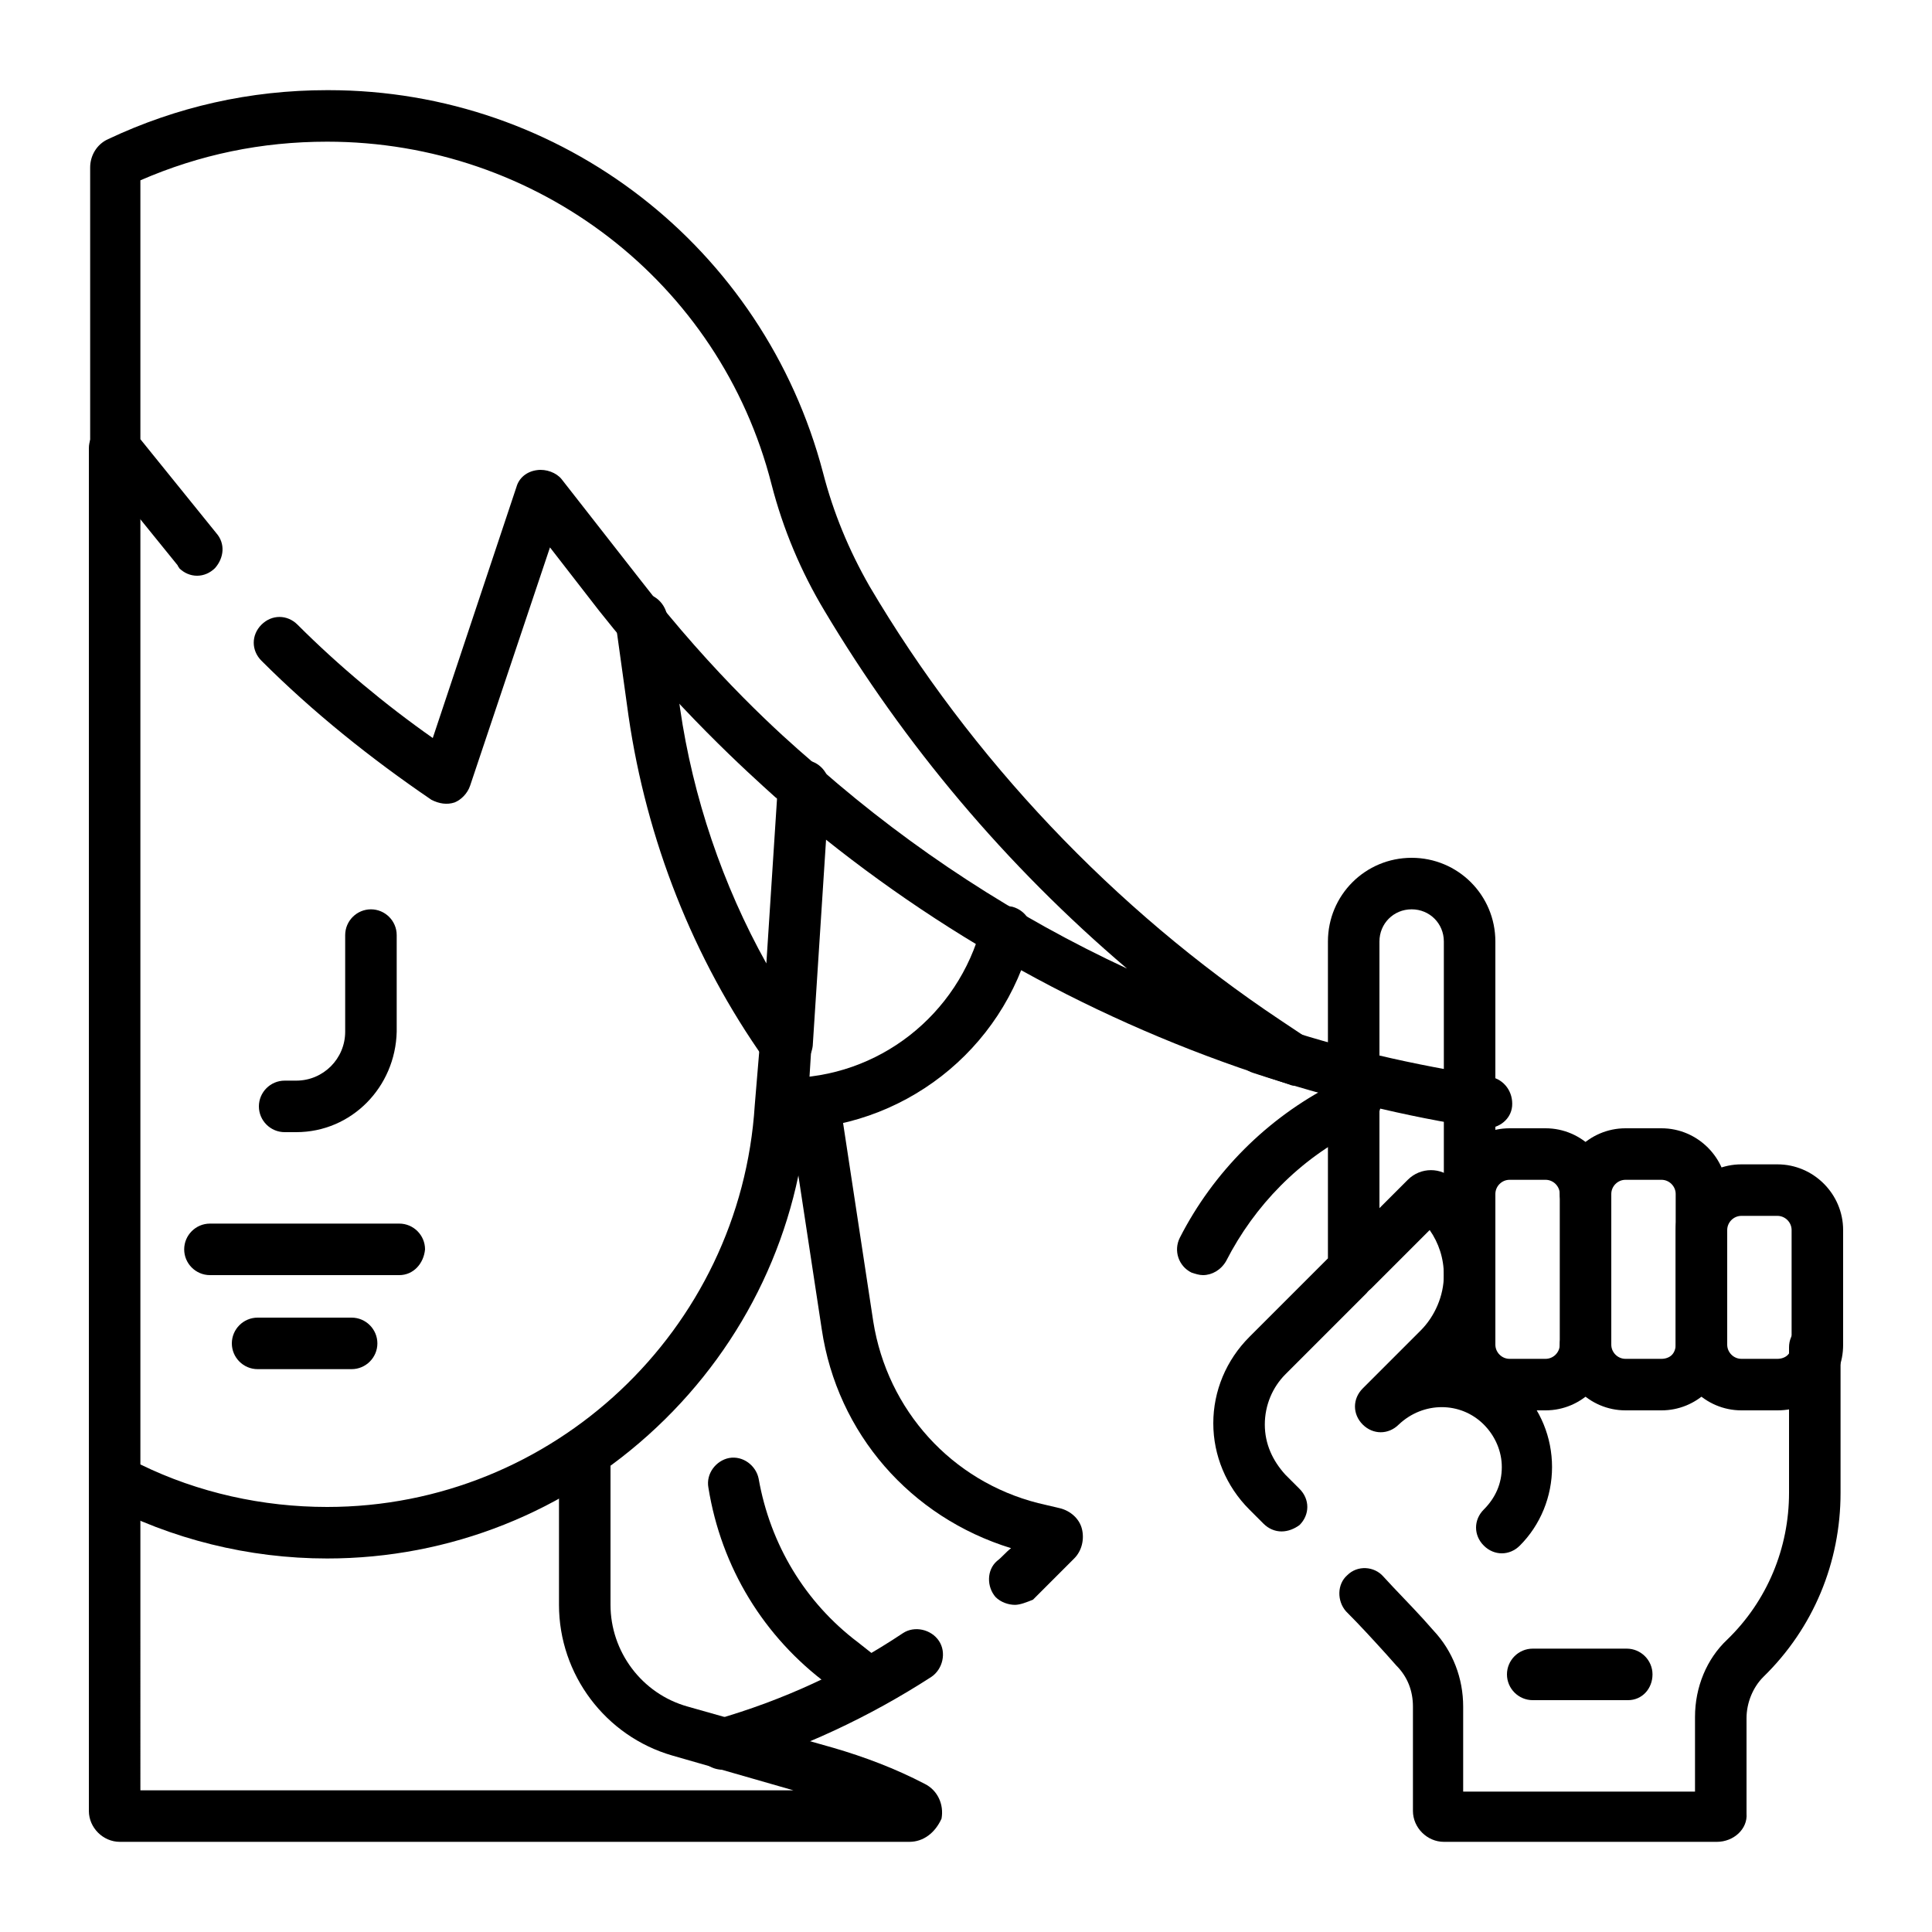
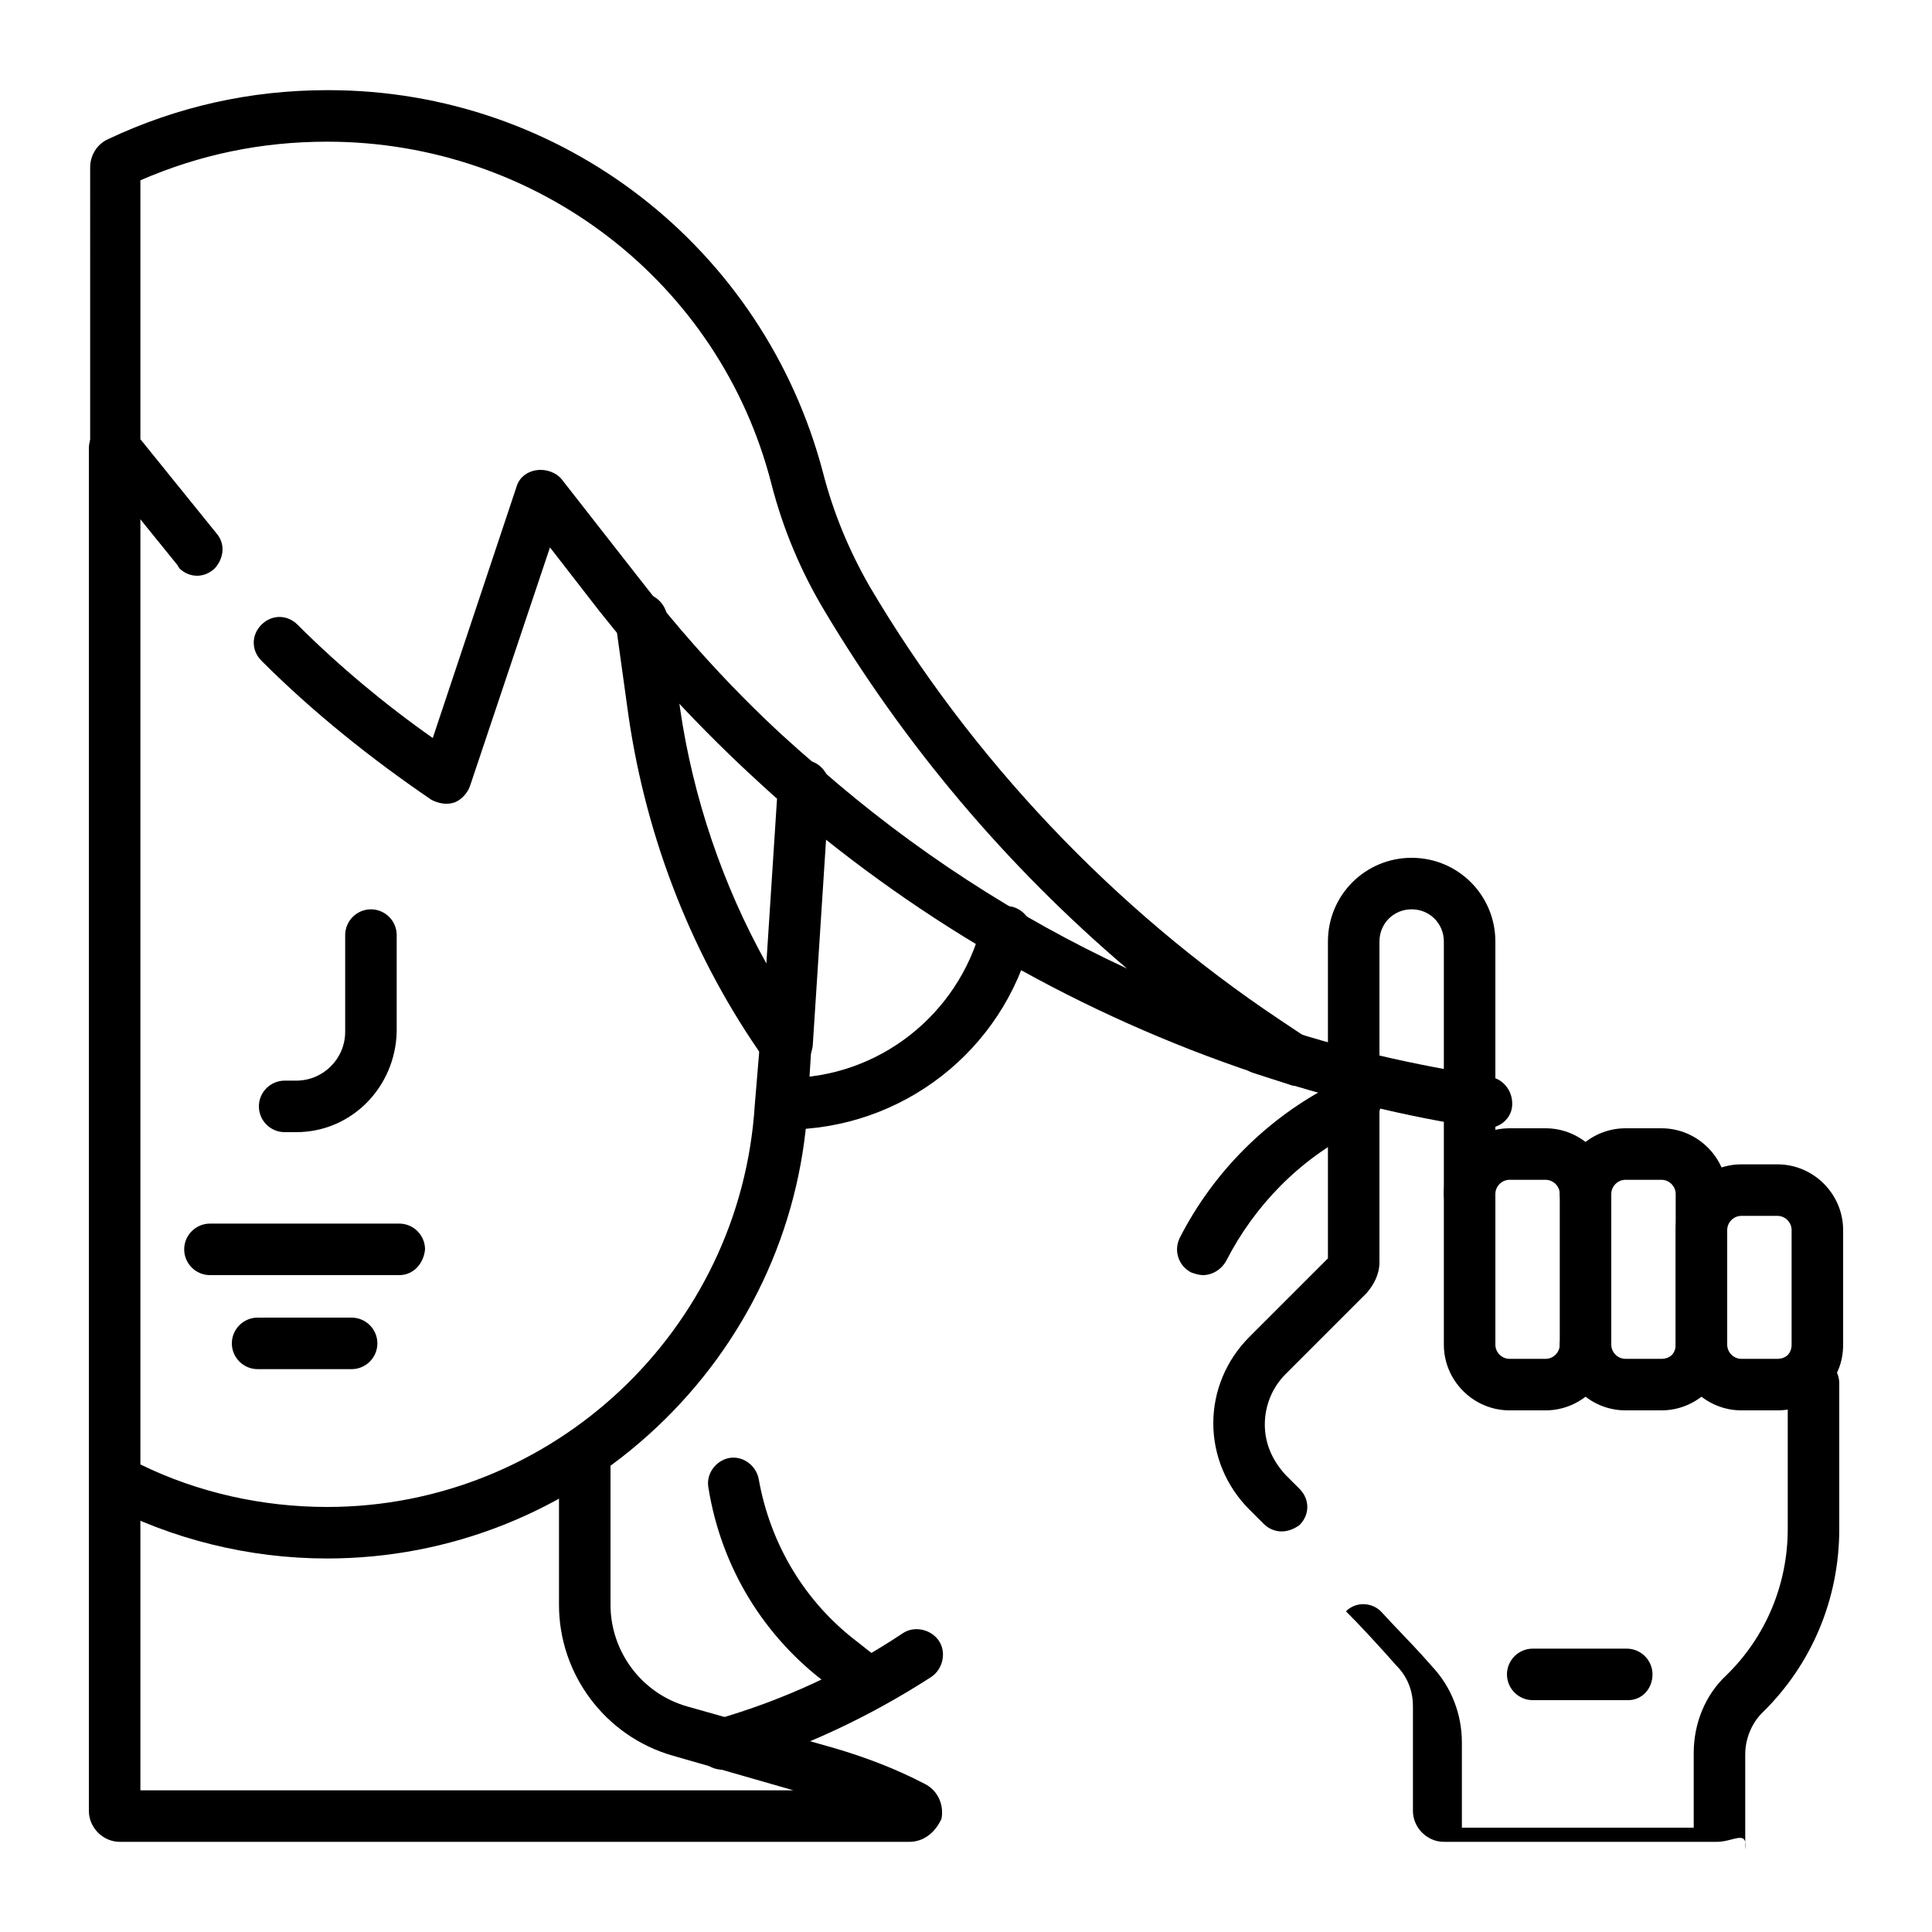
<svg xmlns="http://www.w3.org/2000/svg" id="Capa_1" x="0px" y="0px" viewBox="0 0 150 150" style="enable-background:new 0 0 150 150;" xml:space="preserve">
  <style type="text/css"> .st0{stroke:#000000;stroke-width:2;stroke-miterlimit:10;} .st1{stroke:#000000;stroke-width:0.75;stroke-miterlimit:10;} .st2{fill-rule:evenodd;clip-rule:evenodd;} .st3{fill-rule:evenodd;clip-rule:evenodd;fill:#231F20;} .st4{clip-path:url(#SVGID_00000183961862124536382120000007306468838732983194_);} .st5{stroke:#000000;stroke-width:0.5;stroke-miterlimit:10;} .st6{fill:none;stroke:#000000;stroke-width:15;stroke-linecap:round;stroke-linejoin:round;stroke-miterlimit:10;} .st7{clip-path:url(#SVGID_00000034088116737004521000000007213639115314528648_);} </style>
  <g>
    <g>
      <path d="M67.4,132.7c-0.4,0-0.8-0.1-1.2-0.4l-1.9-1.5c-5-3.7-8.3-9.1-9.3-15.3c-0.2-1.1,0.6-2.1,1.6-2.3c1.1-0.2,2.1,0.6,2.3,1.6 c0.9,5.1,3.6,9.6,7.7,12.7l1.9,1.5c0.9,0.7,1.1,1.9,0.4,2.8C68.6,132.5,68,132.7,67.4,132.7z" />
    </g>
    <g>
      <path d="M23,87.9h-0.9c-1.1,0-2-0.9-2-2s0.9-2,2-2H23c2.1,0,3.8-1.7,3.8-3.8v-7.5c0-1.1,0.9-2,2-2c1.1,0,2,0.9,2,2v7.5 C30.7,84.4,27.3,87.9,23,87.9z" />
    </g>
    <g>
      <path d="M115.4,87.6c-0.1,0-0.2,0-0.3,0c-6-0.9-12-2.4-17.8-4.3c-1-0.3-1.6-1.5-1.3-2.5c0.3-1,1.5-1.6,2.5-1.3 c5.6,1.9,11.3,3.2,17.2,4.1c1.1,0.2,1.8,1.2,1.7,2.3C117.3,86.9,116.4,87.6,115.4,87.6z" />
    </g>
    <g>
      <path d="M129,109.5C129,109.5,129,109.5,129,109.5h-2.8c-2.8,0-5.1-2.3-5.1-5.1V92.7c0-2.8,2.3-5.1,5.1-5.1h2.8 c2.8,0,5.1,2.3,5.1,5.1v11.7c0,1.4-0.5,2.6-1.5,3.6C131.6,109,130.3,109.5,129,109.5z M126.2,91.6c-0.6,0-1.1,0.5-1.1,1.1v11.7 c0,0.6,0.5,1.1,1.1,1.1h2.8c0,0,0,0,0,0c0.3,0,0.6-0.1,0.8-0.3c0.2-0.2,0.3-0.5,0.3-0.8V92.7c0-0.6-0.5-1.1-1.1-1.1H126.2z" />
    </g>
    <g>
      <path d="M120,109.5h-2.8c-2.8,0-5.1-2.3-5.1-5.1V92.7c0-2.8,2.3-5.1,5.1-5.1h2.8c2.8,0,5.1,2.3,5.1,5.1c0,1.1-0.9,2-2,2 c-1.1,0-2-0.9-2-2c0-0.6-0.5-1.1-1.1-1.1h-2.8c-0.6,0-1.1,0.5-1.1,1.1v11.7c0,0.6,0.5,1.1,1.1,1.1h2.8c0.6,0,1.1-0.5,1.1-1.1 c0-1.1,0.9-2,2-2c1.1,0,2,0.9,2,2C125.1,107.2,122.8,109.5,120,109.5z" />
    </g>
    <g>
      <path d="M135.2,109.5c-2.8,0-5.1-2.3-5.1-5.1v-8.9c0-2.8,2.3-5.1,5.1-5.1h2.8c2.8,0,5.1,2.3,5.1,5.1v8.9c0,1.4-0.5,2.6-1.5,3.6 c-1,1-2.2,1.5-3.6,1.5c0,0,0,0,0,0H135.2z M135.2,94.4c-0.6,0-1.1,0.5-1.1,1.1v8.9c0,0.6,0.5,1.1,1.1,1.1h2.8c0,0,0,0,0,0 c0.3,0,0.6-0.1,0.8-0.3c0.2-0.2,0.3-0.5,0.3-0.8v-8.9c0-0.6-0.5-1.1-1.1-1.1H135.2z" />
    </g>
    <g>
-       <path d="M133.3,143h-21.2c-1.3,0-2.4-1.1-2.4-2.4v-8.1c0-1.2-0.4-2.3-1.3-3.2l-0.8-0.9c-1-1.1-2-2.2-3.1-3.3 c-0.7-0.8-0.7-2.1,0.1-2.8c0.8-0.8,2.1-0.7,2.8,0.1c1,1.1,2.1,2.2,3.1,3.3l0.8,0.9c1.5,1.6,2.3,3.7,2.3,5.9v6.6h18v-5.8 c0-2.3,0.9-4.5,2.5-6c3.1-3,4.8-7.1,4.8-11.4v-11.3c0-1.1,0.9-2,2-2s2,0.9,2,2v11.3c0,5.4-2.1,10.5-6,14.3c-0.8,0.8-1.3,2-1.3,3.2 v7.4C135.7,142,134.6,143,133.3,143z" />
+       <path d="M133.3,143h-21.2c-1.3,0-2.4-1.1-2.4-2.4v-8.1c0-1.2-0.4-2.3-1.3-3.2l-0.8-0.9c-1-1.1-2-2.2-3.1-3.3 c0.8-0.8,2.1-0.7,2.8,0.1c1,1.1,2.1,2.2,3.1,3.3l0.8,0.9c1.5,1.6,2.3,3.7,2.3,5.9v6.6h18v-5.8 c0-2.3,0.9-4.5,2.5-6c3.1-3,4.8-7.1,4.8-11.4v-11.3c0-1.1,0.9-2,2-2s2,0.9,2,2v11.3c0,5.4-2.1,10.5-6,14.3c-0.8,0.8-1.3,2-1.3,3.2 v7.4C135.7,142,134.6,143,133.3,143z" />
    </g>
    <g>
      <path d="M99.5,118.9c-0.5,0-1-0.2-1.4-0.6c-0.2-0.2-0.4-0.4-0.6-0.6l-0.5-0.5c-1.8-1.8-2.8-4.2-2.8-6.7c0-2.5,1-4.9,2.8-6.7 l6.1-6.1V73.1c0-3.6,2.9-6.5,6.5-6.5s6.5,2.9,6.5,6.5v19.6c0,1.1-0.9,2-2,2s-2-0.9-2-2V73.1c0-1.4-1.1-2.5-2.5-2.5 s-2.5,1.1-2.5,2.5V98c0,0.9-0.4,1.7-1,2.4l-6.3,6.3c-1,1-1.6,2.4-1.6,3.9s0.6,2.8,1.6,3.9l0.5,0.5c0.2,0.2,0.4,0.4,0.6,0.6 c0.8,0.8,0.8,2,0,2.8C100.5,118.7,100,118.9,99.5,118.9z" />
    </g>
    <g>
      <path d="M126.4,132H119c-1.1,0-2-0.9-2-2s0.9-2,2-2h7.3c1.1,0,2,0.9,2,2S127.5,132,126.4,132z" />
    </g>
    <g>
      <path d="M93.4,99c-0.3,0-0.6-0.1-0.9-0.2c-1-0.5-1.4-1.7-0.9-2.7c2.6-5.1,6.8-9.3,11.9-11.9l0.8-0.4c1-0.5,2.2-0.1,2.7,0.9 c0.5,1,0.1,2.2-0.9,2.7l-0.8,0.4c-4.4,2.2-7.9,5.8-10.1,10.1C94.8,98.6,94.1,99,93.4,99z" />
    </g>
    <g>
-       <path d="M116.6,120.6c-0.5,0-1-0.2-1.4-0.6c-0.8-0.8-0.8-2,0-2.8c0.9-0.9,1.4-2,1.4-3.3c0-1.2-0.5-2.4-1.4-3.3 c-1.8-1.8-4.7-1.8-6.6,0l0,0c-0.8,0.8-2,0.8-2.8,0c-0.8-0.8-0.8-2,0-2.8c0,0,0,0,0,0l4.5-4.5c1.1-1.1,1.8-2.7,1.8-4.3 c0-1.3-0.4-2.5-1.1-3.5l-4.5,4.5c-0.8,0.8-2,0.8-2.8,0c-0.8-0.8-0.8-2,0-2.8l5.6-5.6c1-1,2.6-1,3.6,0l0.3,0.3 c1.9,1.9,2.9,4.4,2.9,7.1c0,2.4-0.8,4.7-2.4,6.5c1.6,0.3,3.1,1.1,4.3,2.3c1.6,1.6,2.5,3.8,2.5,6.1s-0.9,4.5-2.5,6.1 C117.6,120.4,117.1,120.6,116.6,120.6z M110.1,94.4C110.1,94.4,110.1,94.4,110.1,94.4L110.1,94.4z" />
-     </g>
+       </g>
    <g>
      <path d="M100.7,84.3c-0.2,0-0.4,0-0.6-0.1l-2.7-0.9c-13.4-4.5-25.7-11.5-36.4-20.7c0,0-0.1,0-0.1-0.1c-0.1-0.1-0.4-0.4-0.7-0.6 c-2.1-1.9-7.6-6.8-13.7-14.5l-3.8-4.9l-6.2,18.5c-0.2,0.6-0.7,1.1-1.2,1.3c-0.6,0.2-1.2,0.1-1.8-0.2c-4.7-3.2-9.2-6.8-13.2-10.8 c-0.8-0.8-0.8-2,0-2.8c0.8-0.8,2-0.8,2.8,0c3.2,3.2,6.8,6.2,10.5,8.8l6.5-19.5c0.2-0.7,0.8-1.2,1.6-1.3c0.7-0.1,1.5,0.2,1.9,0.7 l6.1,7.8c5.8,7.5,11.1,12.2,13.2,14c0.3,0.3,0.6,0.5,0.8,0.7c7.2,6.3,15.2,11.5,23.8,15.5C78.1,67.2,70.2,57.8,64,47.4 c-1.8-3-3.2-6.3-4.1-9.8C55.9,21.9,41.7,11,25.4,11c-5.1,0-9.9,1-14.5,3v20.1l5.9,7.3c0.7,0.8,0.6,1.9-0.1,2.7 c-0.8,0.8-2,0.8-2.8,0c0-0.1-0.1-0.1-0.1-0.2L7.4,36c-0.3-0.4-0.4-0.8-0.4-1.3V13c0-0.9,0.5-1.8,1.4-2.2C13.7,8.3,19.4,7,25.4,7 c0,0,0,0,0.1,0c18.1,0,33.8,12.2,38.4,29.7c0.8,3.1,2,6,3.6,8.8c7.9,13.4,19,25.1,31.9,33.7l2.4,1.6c0.8,0.6,1.1,1.6,0.7,2.5 C102.1,83.9,101.4,84.3,100.7,84.3z" />
    </g>
    <g>
      <path d="M25.4,121c-6.1,0-12.1-1.5-17.4-4.3c-0.7-0.3-1.1-1-1.1-1.8V34.8c0-1.1,0.9-2,2-2s2,0.9,2,2v78.9 c4.5,2.2,9.5,3.3,14.5,3.3c17.5,0,32.1-13.7,33.2-31.2L59,81c0.1-1.1,1-1.9,2.1-1.9c1.1,0.1,1.9,1,1.9,2.1l-0.3,4.8 c-0.6,9.5-4.8,18.3-11.7,24.8C44,117.4,34.9,121,25.4,121z" />
    </g>
    <g>
      <path d="M70.6,143H9.3c-1.3,0-2.4-1.1-2.4-2.4v-26.4c0-1.1,0.9-2,2-2s2,0.9,2,2V139h50.7l-9.4-2.7c-5.2-1.5-8.8-6.3-8.8-11.7 v-11.8c0-1.1,0.9-2,2-2c1.1,0,2,0.9,2,2v11.8c0,3.6,2.4,6.9,6,7.9l11.3,3.2c2.4,0.7,4.8,1.6,7.1,2.8c1,0.5,1.5,1.6,1.3,2.7 C72.6,142.3,71.7,143,70.6,143z" />
    </g>
    <g>
      <path d="M31,99H16.3c-1.1,0-2-0.9-2-2c0-1.1,0.9-2,2-2H31c1.1,0,2,0.9,2,2C32.9,98.1,32.1,99,31,99z" />
    </g>
    <g>
      <path d="M27.3,106.3h-7.3c-1.1,0-2-0.9-2-2c0-1.1,0.9-2,2-2h7.3c1.1,0,2,0.9,2,2C29.3,105.4,28.4,106.3,27.3,106.3z" />
    </g>
    <g>
-       <path d="M78.8,124.6c-0.5,0-1.1-0.2-1.5-0.6c-0.7-0.8-0.7-2.1,0.1-2.8c0.4-0.3,0.7-0.7,1.1-1c-7.8-2.4-13.5-8.9-14.7-17l-2.6-17.1 c-0.2-1.1,0.6-2.1,1.7-2.3c1.1-0.2,2.1,0.6,2.3,1.7l2.6,17.1c1.1,6.9,6.1,12.4,12.8,14.1l1.7,0.4c0.8,0.2,1.5,0.8,1.7,1.6 c0.2,0.8,0,1.7-0.6,2.3l-1.3,1.3c-0.6,0.6-1.3,1.3-1.9,1.9C79.7,124.4,79.2,124.6,78.8,124.6z" />
-     </g>
+       </g>
    <g>
      <path d="M56.1,137.4c-0.9,0-1.7-0.6-1.9-1.4c-0.3-1.1,0.3-2.2,1.4-2.5c5.2-1.5,10-3.7,14.5-6.7c0.9-0.6,2.2-0.3,2.8,0.6 c0.6,0.9,0.3,2.2-0.6,2.8c-4.8,3.1-10.1,5.6-15.6,7.2C56.5,137.4,56.3,137.4,56.1,137.4z" />
    </g>
    <g>
      <path d="M61,87.7h-0.3c-1.1,0-2-0.9-2-2c0-1.1,0.9-2,2-2H61c7.2,0,13.4-4.9,15.2-11.8c0.3-1.1,1.4-1.7,2.4-1.5 c1.1,0.3,1.7,1.4,1.5,2.4C77.9,81.6,70,87.7,61,87.7z" />
    </g>
    <g>
      <path d="M61,83.1c-0.6,0-1.2-0.3-1.6-0.8c-5.6-7.9-9.2-17.1-10.6-26.7l-1-7.2c-0.2-1.1,0.6-2.1,1.7-2.3c1.1-0.2,2.1,0.6,2.3,1.7 l1,7.2c1,6.9,3.3,13.7,6.7,19.8l0.9-13.9c0.1-1.1,1-1.9,2.1-1.9c1.1,0.1,1.9,1,1.9,2.1l-1.3,20.1c-0.1,0.8-0.6,1.6-1.4,1.8 C61.3,83.1,61.1,83.1,61,83.1z" />
    </g>
  </g>
</svg>